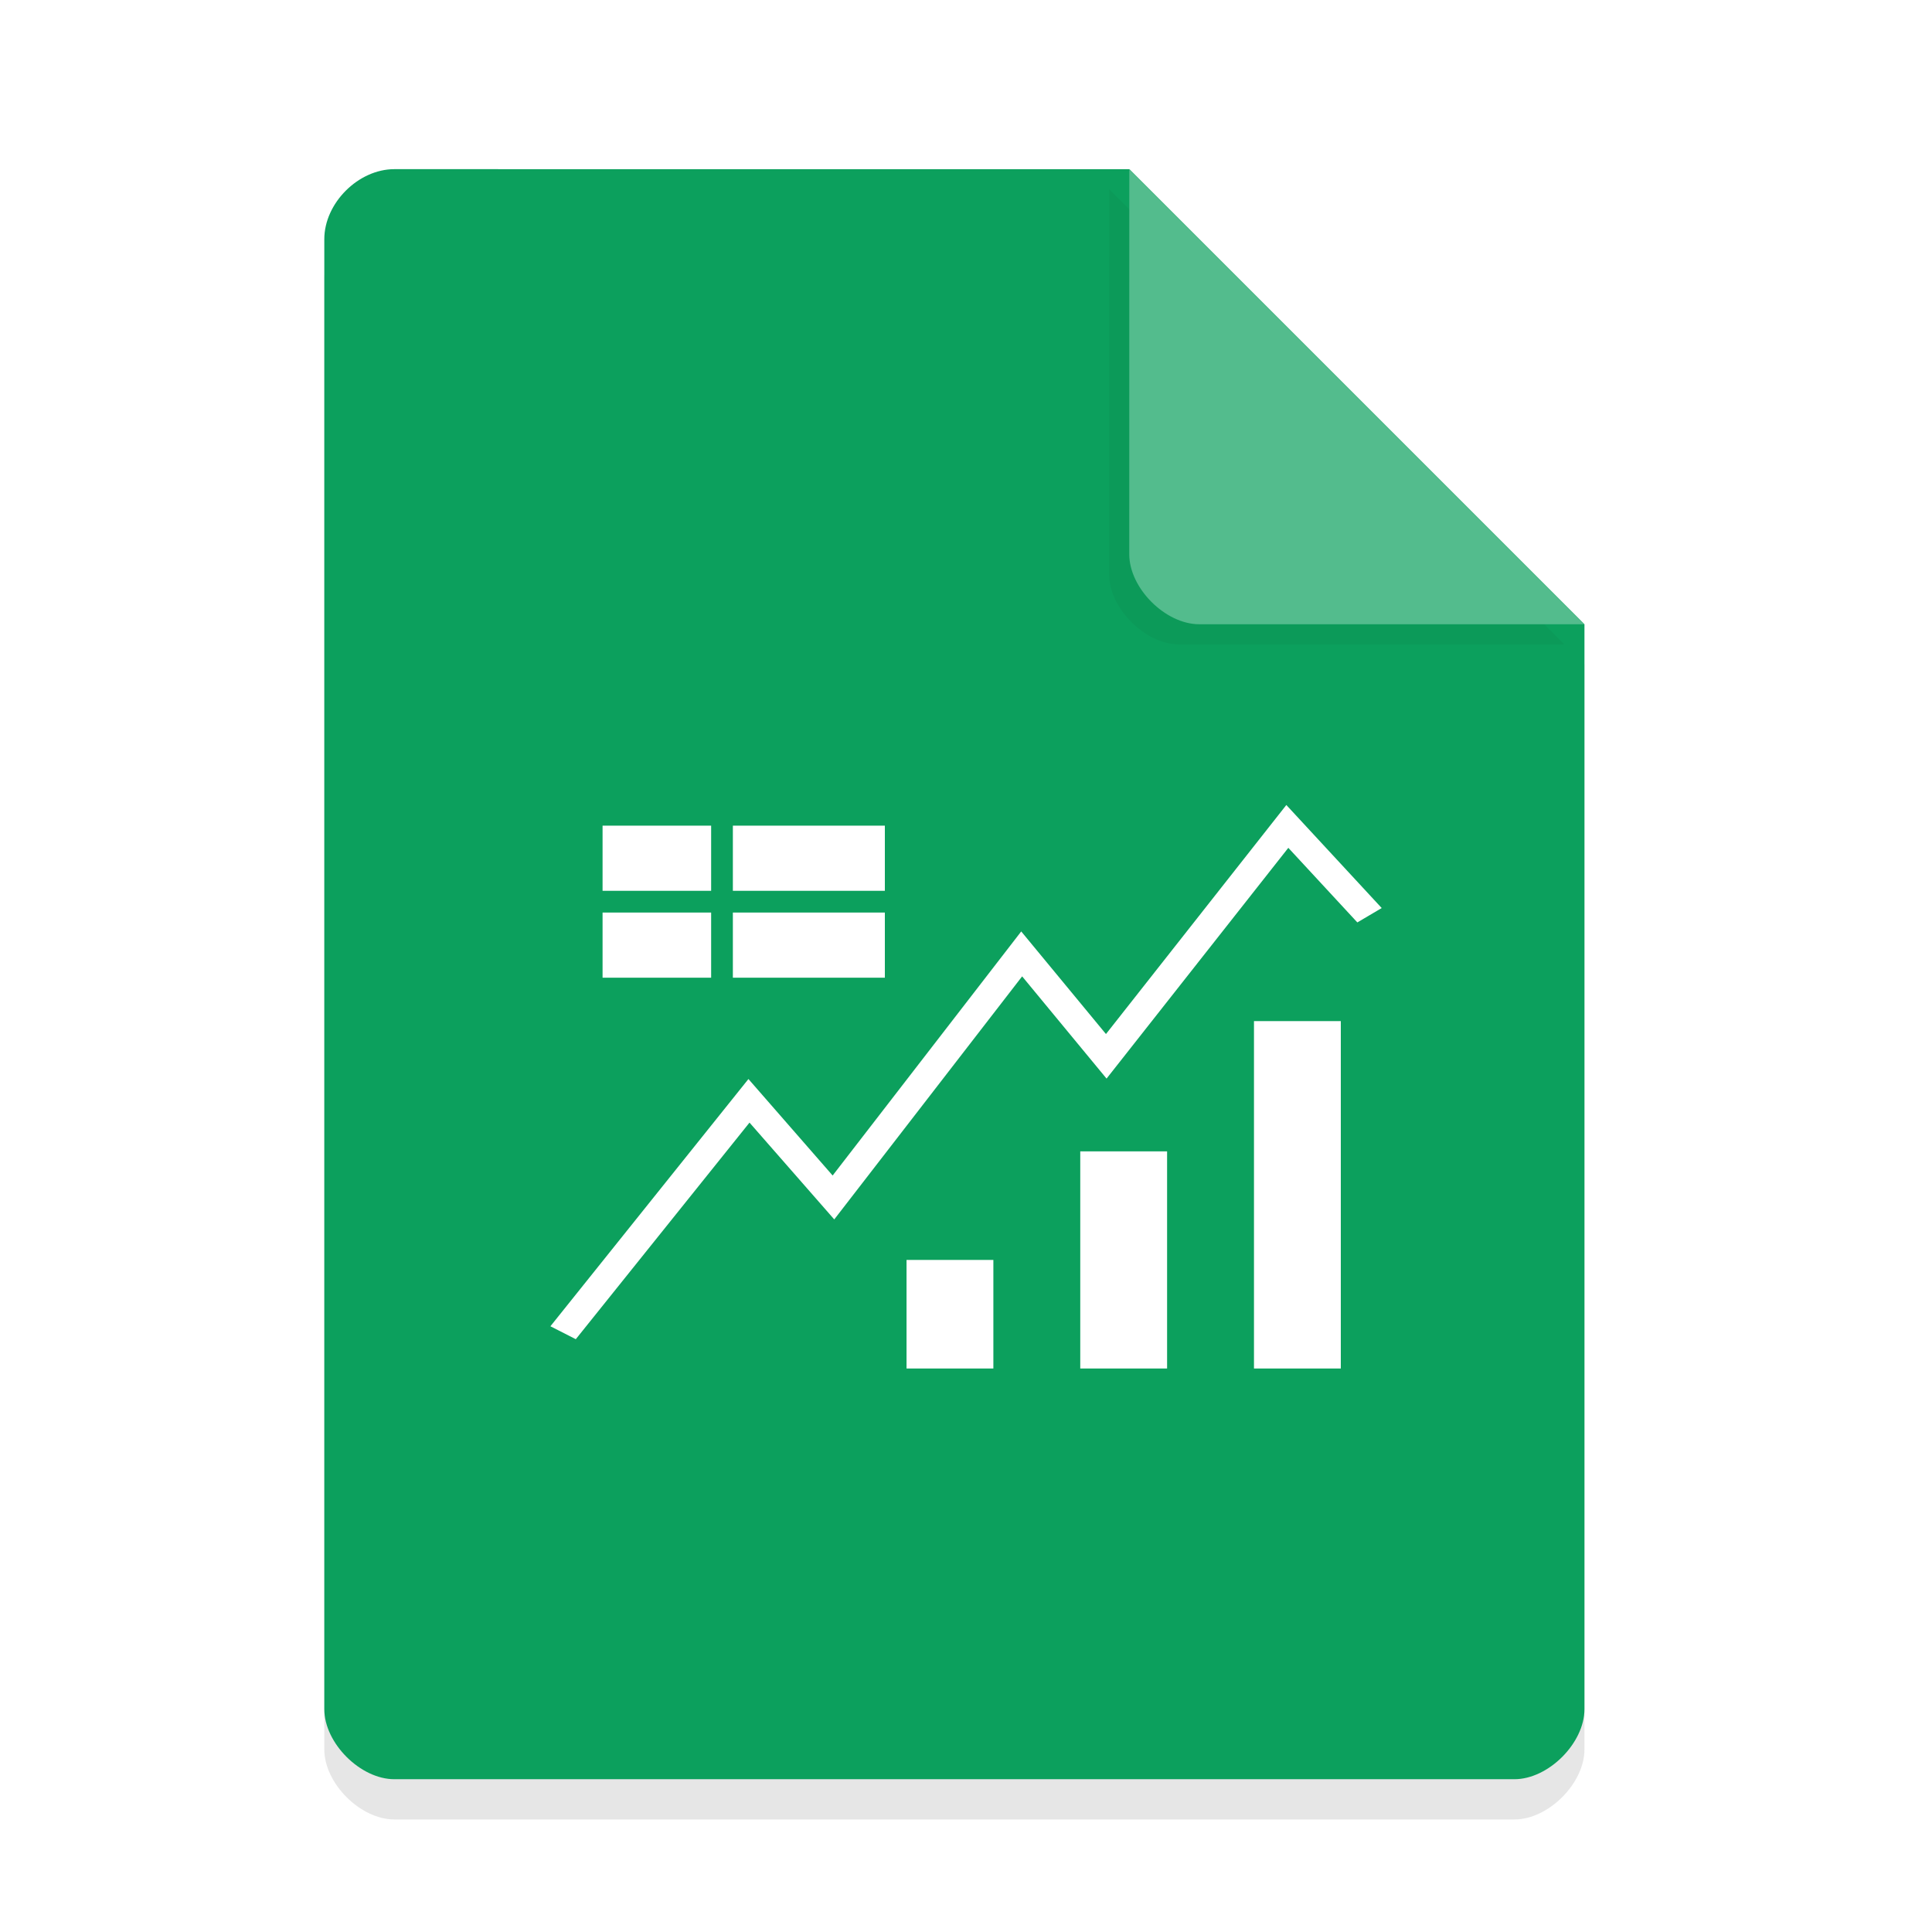
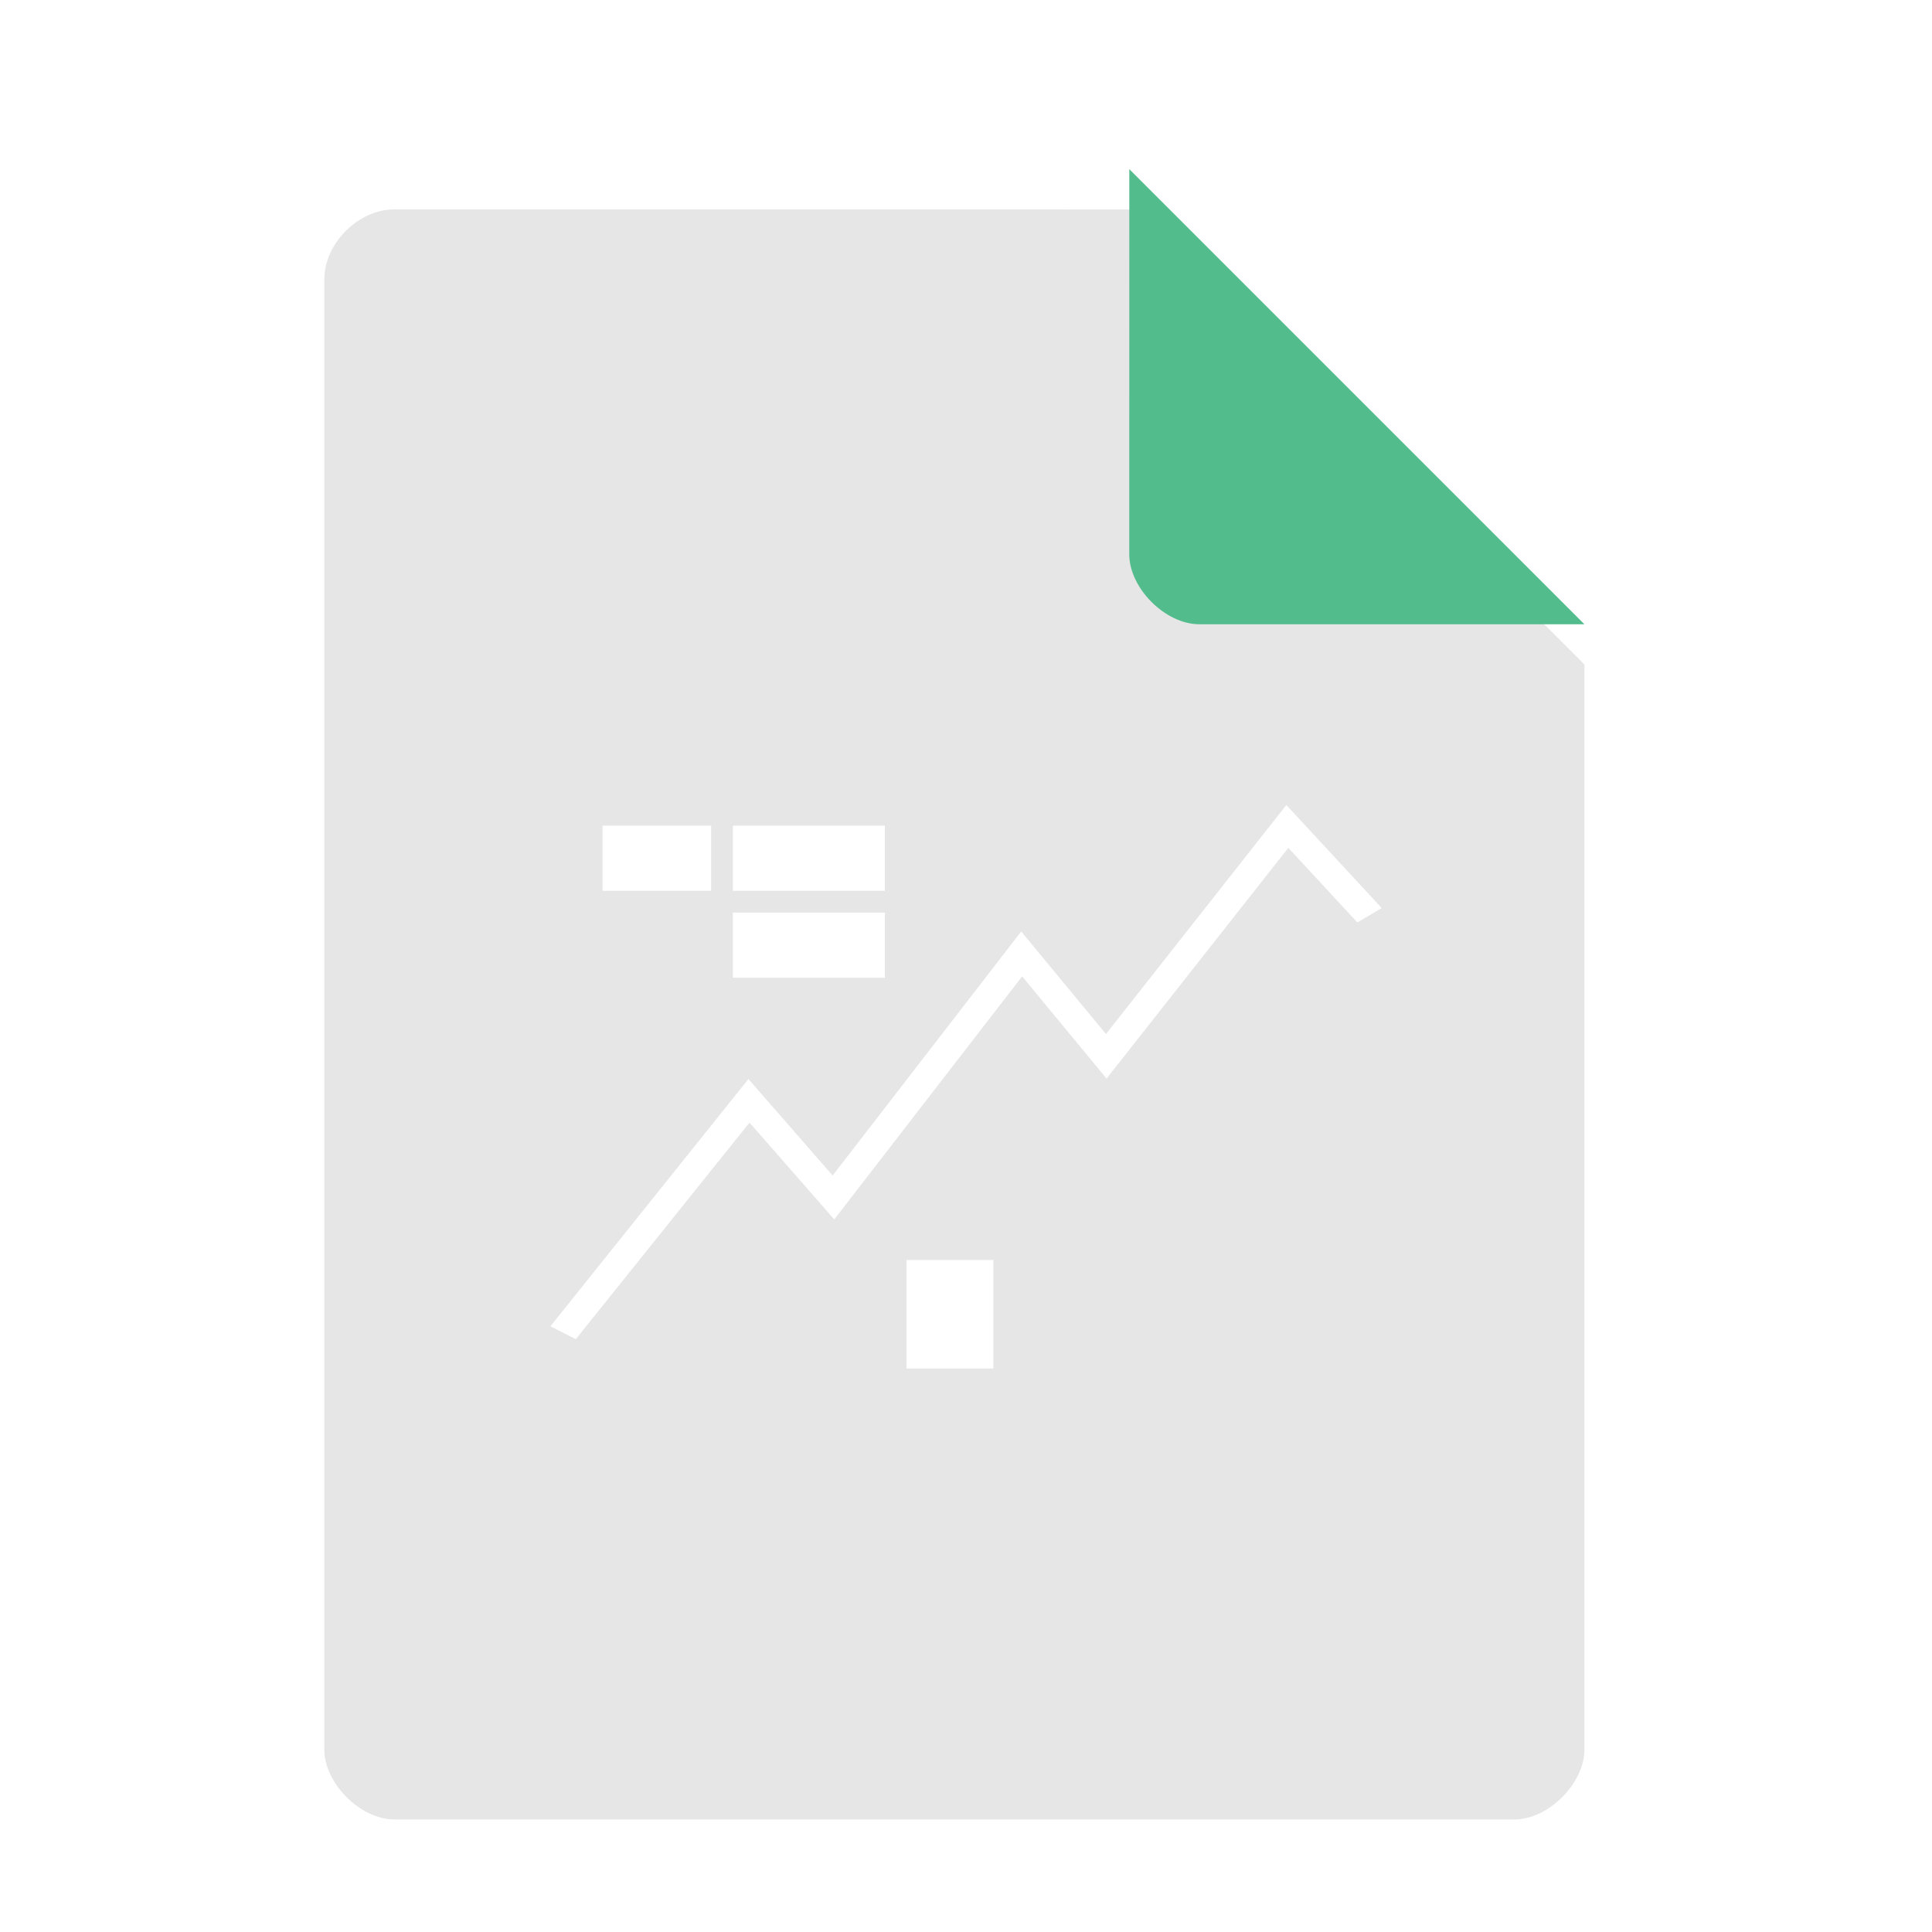
<svg xmlns="http://www.w3.org/2000/svg" width="36pt" height="36pt" version="1.1" viewBox="0 0 36 36">
  <defs>
    <filter id="a" x="-.192" y="-.192" width="1.384" height="1.384" color-interpolation-filters="sRGB">
      <feGaussianBlur stdDeviation="0.678" />
    </filter>
  </defs>
  <path d="m7.348 3.902c-0.672 0-1.305 0.633-1.305 1.305v27.391c0 0.633 0.672 1.305 1.305 1.305h20.871c0.633 0 1.305-0.672 1.305-1.305v-20.215l-8.48-8.48z" opacity=".1" />
-   <path d="m7.348 3.152c-0.672 0-1.305 0.633-1.305 1.305v27.391c0 0.633 0.672 1.305 1.305 1.305h20.871c0.633 0 1.305-0.672 1.305-1.305v-20.215l-8.48-8.48z" fill="#0ba05d" fill-opacity=".996" />
-   <path d="m20.668 3.527 8.48 8.48h-7.176c-0.633 0-1.305-0.672-1.305-1.305z" filter="url(#a)" opacity=".2" />
  <path d="m21.043 3.152 8.48 8.48h-7.176c-0.633 0-1.305-0.672-1.305-1.305z" fill="#53bc8d" />
  <path d="m23.969 15-3.361 4.268-1.579-1.912-3.514 4.548-1.569-1.798-3.69 4.607 0.473 0.241 3.237-4.036 1.579 1.804 3.501-4.529 1.573 1.905 3.387-4.3 1.286 1.39 0.454-0.268z" fill="#fff" stroke-width=".835" />
  <path d="m11.228 15.385h2.023v1.214h-2.023z" fill="#fff" stroke-width=".835" />
-   <path d="m11.228 17.004h2.023v1.214h-2.023z" fill="#fff" stroke-width=".835" />
  <path d="m13.656 15.385h2.832v1.214h-2.832z" fill="#fff" stroke-width=".835" />
  <path d="m13.656 17.004h2.832v1.214h-2.832z" fill="#fff" stroke-width=".835" />
-   <path d="m23.366 19.027h1.618v6.473h-1.618z" fill="#fff" stroke-width=".835" />
-   <path d="m20.129 21.454h1.618v4.046h-1.618z" fill="#fff" stroke-width=".835" />
  <path d="m16.892 23.477h1.618v2.023h-1.618z" fill="#fff" stroke-width=".835" />
</svg>